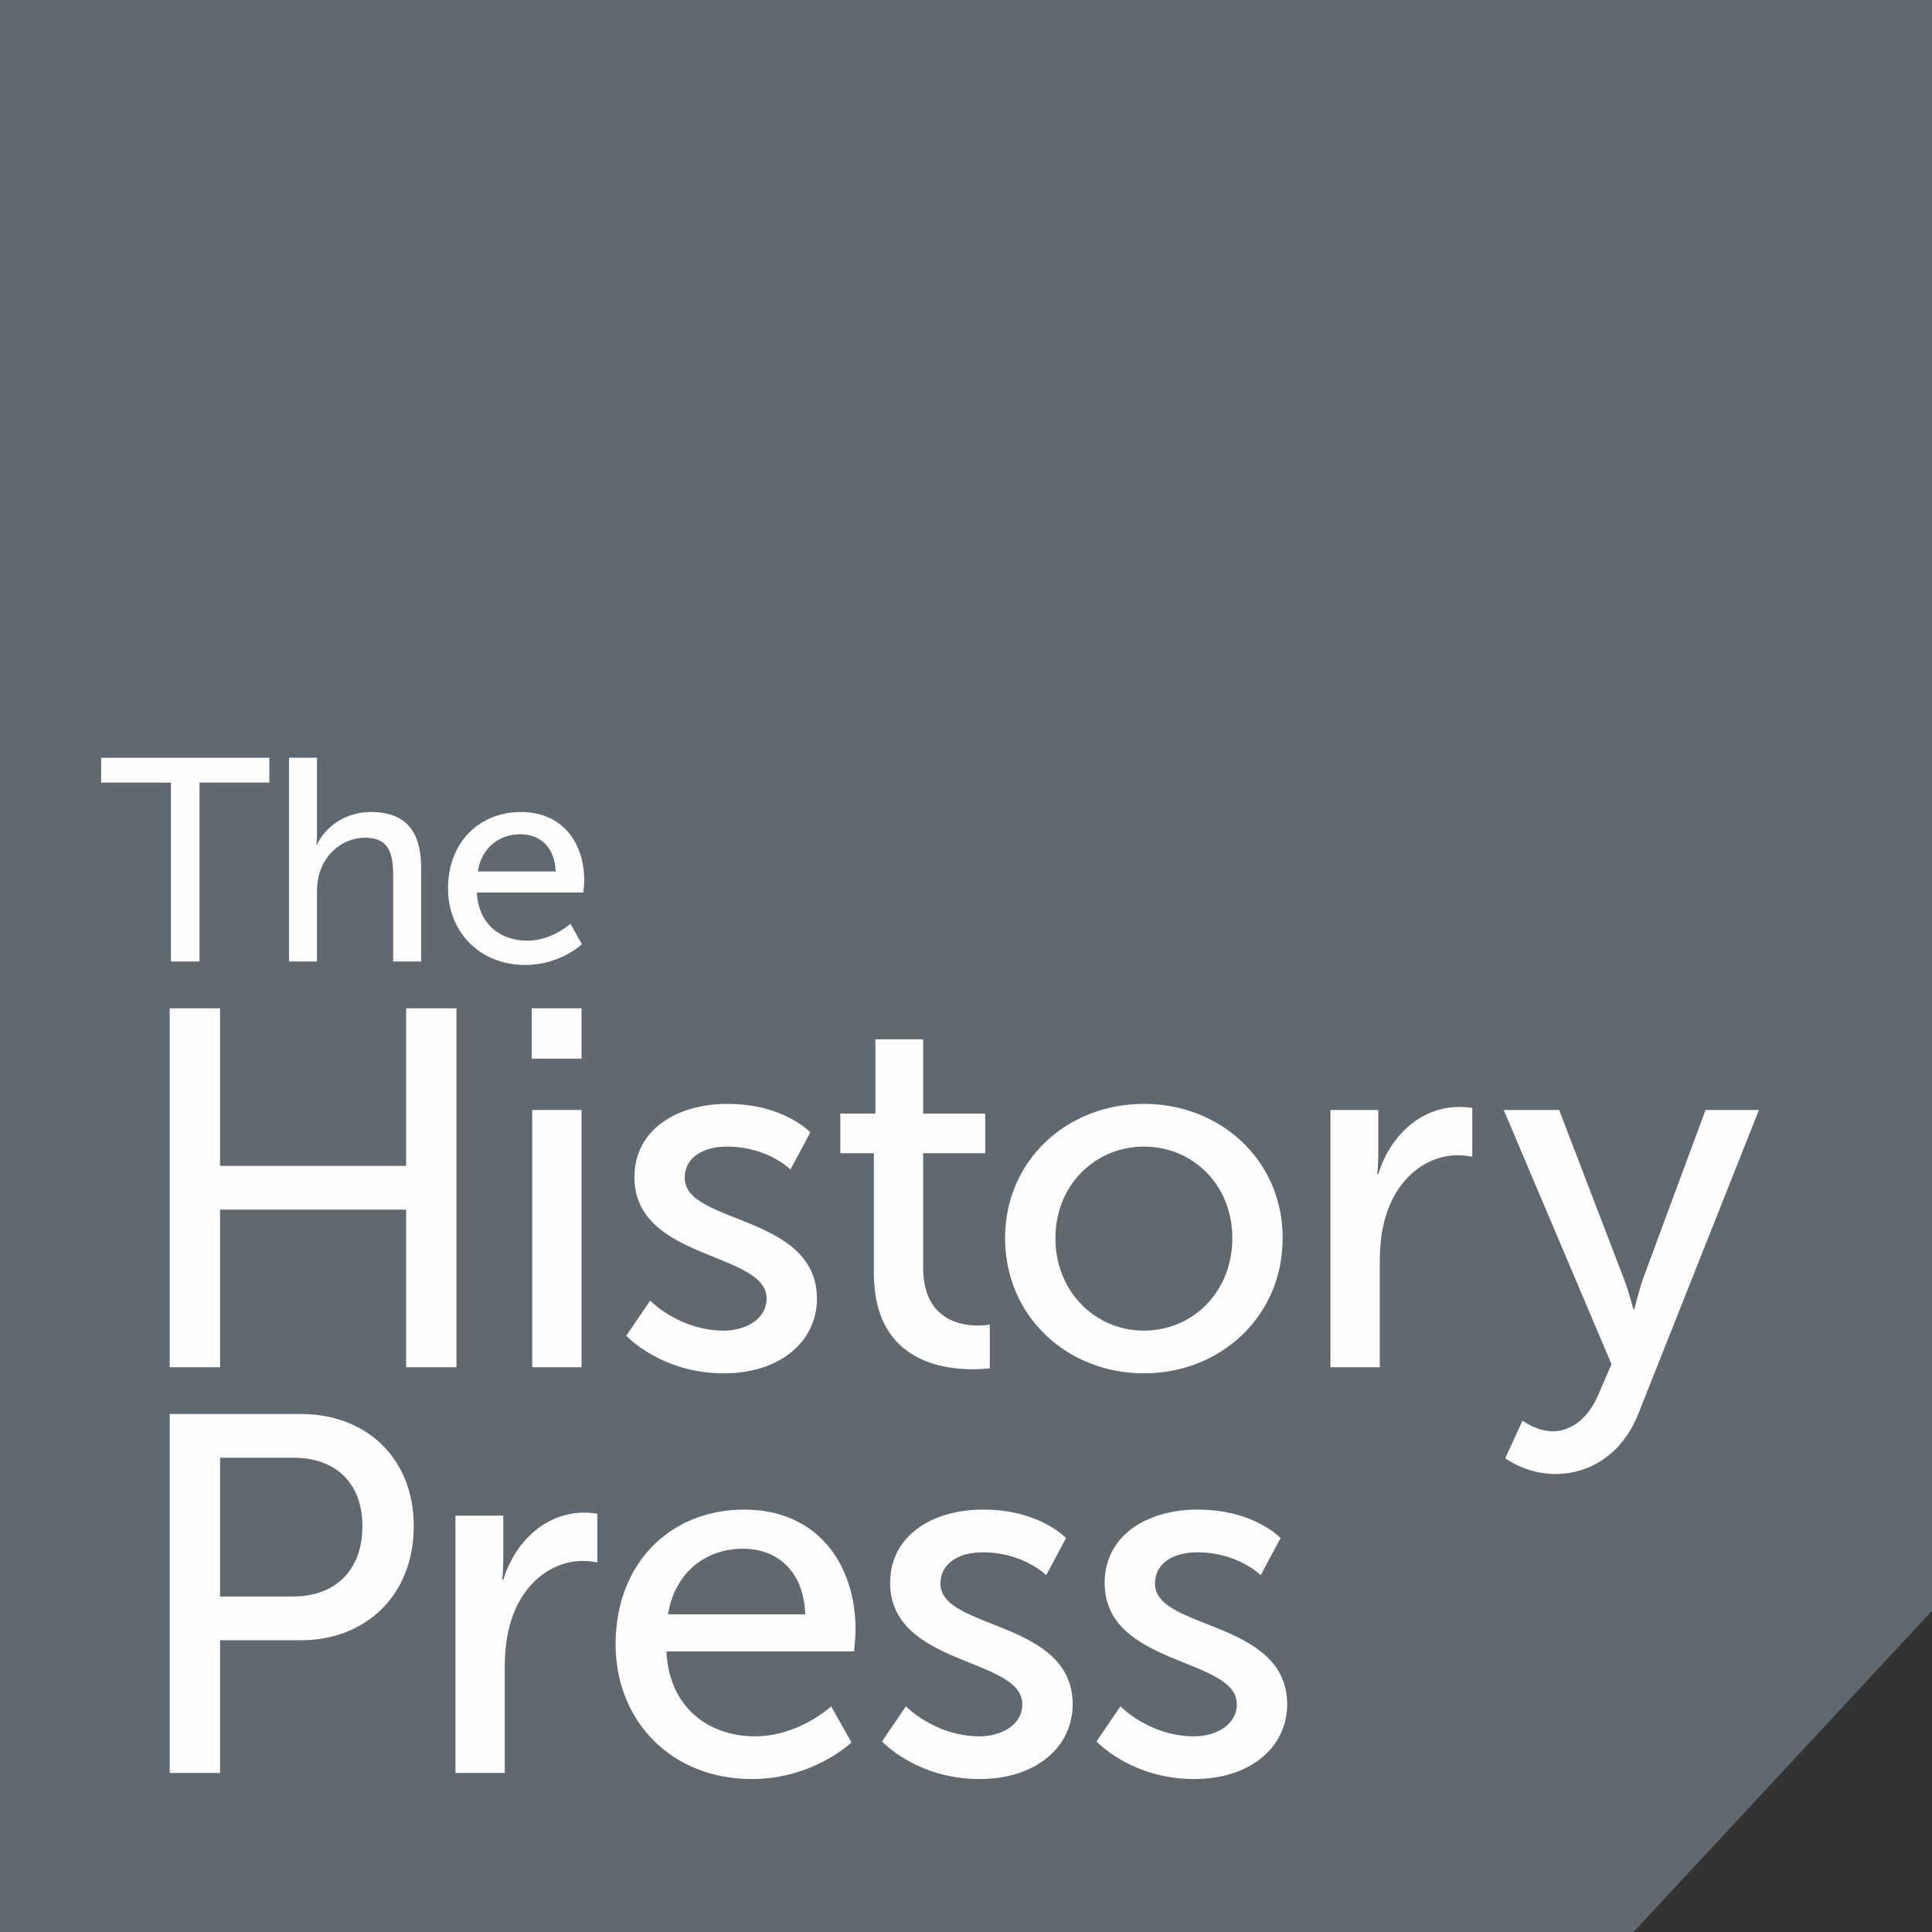
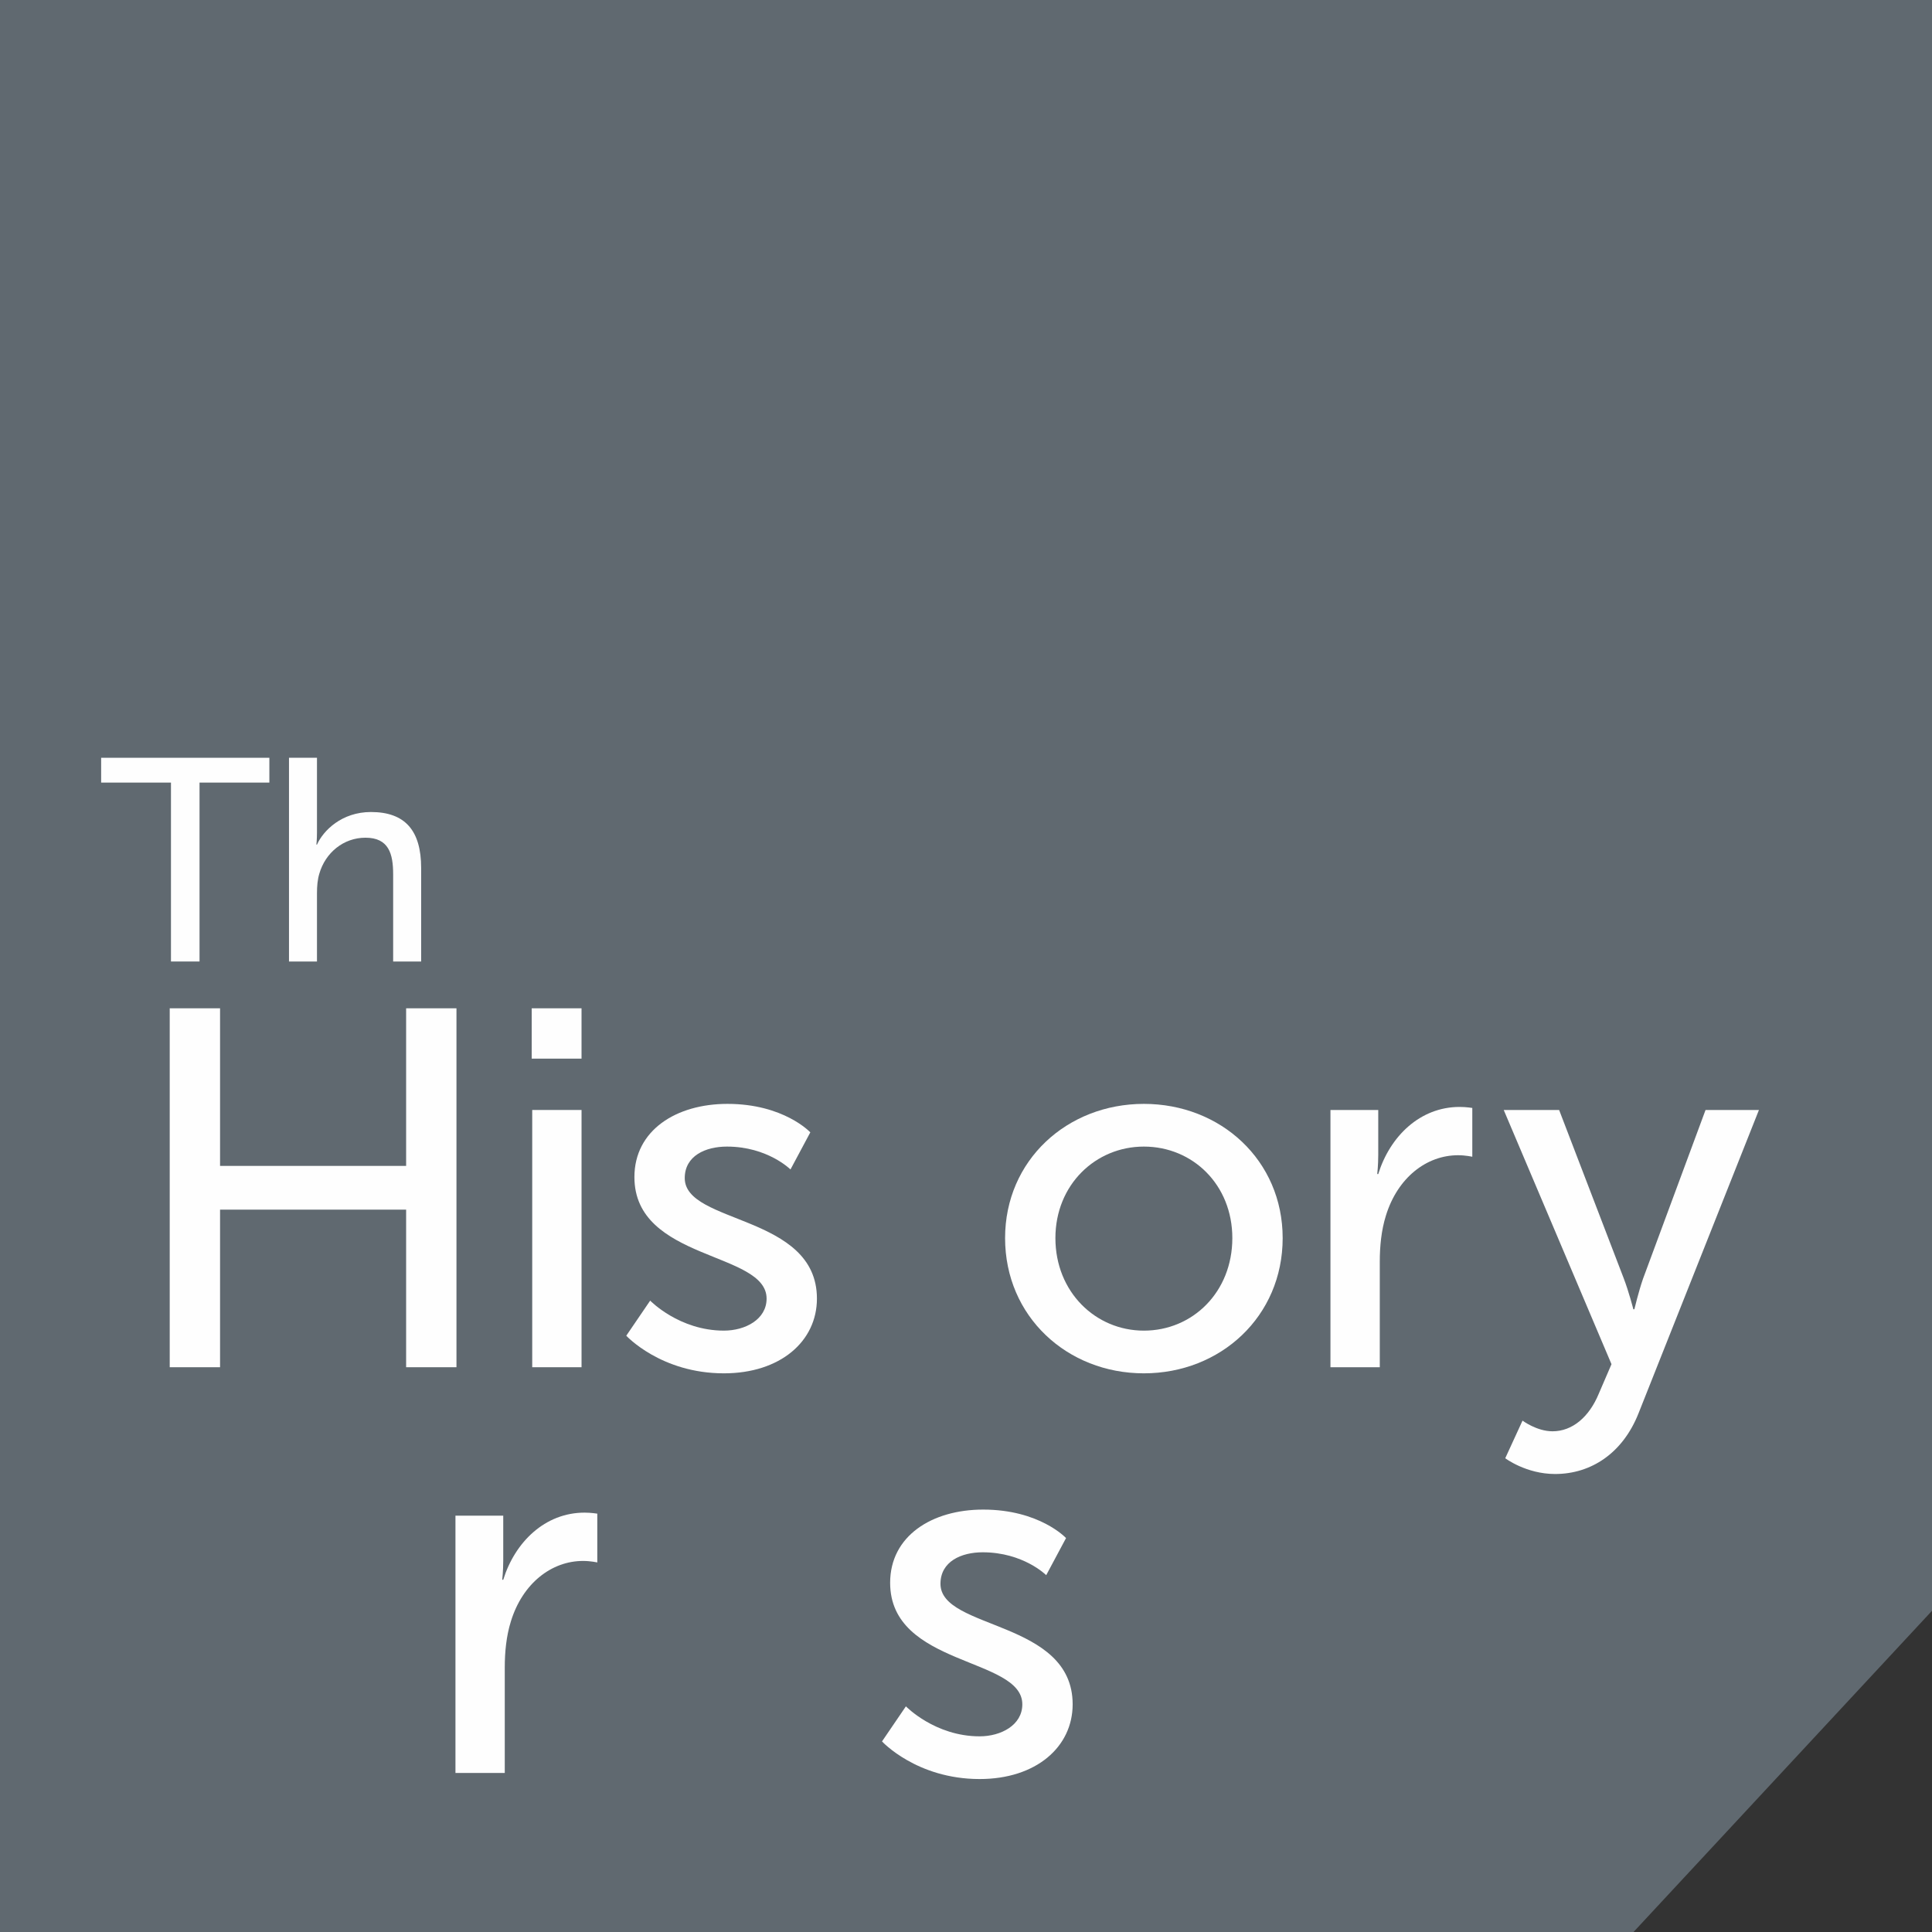
<svg xmlns="http://www.w3.org/2000/svg" xmlns:xlink="http://www.w3.org/1999/xlink" width="151px" height="151px" viewBox="0 0 151 151" version="1.1">
  <rect x="0" y="0" width="151" height="151" fill="#333333" stroke="none" />
  <title>logo</title>
  <defs>
    <polygon id="path-1" points="0 151 151 151 151 0 0 0" />
  </defs>
  <g id="logo" stroke="none" stroke-width="1" fill="none" fill-rule="evenodd">
    <g id="Group-22" transform="translate(0, 0)">
      <polygon id="Fill-1" fill="#606970" points="0 0 0 151 127.671 151 151 125.894 151 0" />
      <polygon id="Fill-2" fill="#FEFEFE" points="13.362 61.165 7.905 61.165 7.905 59.226 21.053 59.226 21.053 61.165 15.595 61.165 15.595 75.148 13.362 75.148" />
      <g id="Group-21" transform="translate(0, 0)">
        <path d="M22.587,59.226 L24.774,59.226 L24.774,65.067 C24.774,65.608 24.729,66.014 24.729,66.014 L24.774,66.014 C25.27,64.909 26.714,63.465 28.992,63.465 C31.676,63.465 32.916,64.931 32.916,67.841 L32.916,75.148 L30.728,75.148 L30.728,68.337 C30.728,66.735 30.39,65.473 28.563,65.473 C26.849,65.473 25.428,66.645 24.955,68.292 C24.819,68.743 24.774,69.262 24.774,69.803 L24.774,75.148 L22.587,75.148 L22.587,59.226 Z" id="Fill-3" fill="#FEFEFE" />
-         <path d="M43.429,68.111 C43.362,66.149 42.144,65.202 40.678,65.202 C39.009,65.202 37.656,66.24 37.34,68.111 L43.429,68.111 Z M40.723,63.466 C43.948,63.466 45.662,65.856 45.662,68.811 C45.662,69.104 45.594,69.758 45.594,69.758 L37.272,69.758 C37.385,72.261 39.167,73.524 41.197,73.524 C43.159,73.524 44.58,72.193 44.58,72.193 L45.482,73.795 C45.482,73.795 43.79,75.419 41.061,75.419 C37.476,75.419 35.017,72.825 35.017,69.442 C35.017,65.811 37.476,63.466 40.723,63.466 L40.723,63.466 Z" id="Fill-5" fill="#FEFEFE" />
        <polygon id="Fill-7" fill="#FEFEFE" points="13.265 78.806 17.199 78.806 17.199 91.124 31.742 91.124 31.742 78.806 35.676 78.806 35.676 106.859 31.742 106.859 31.742 94.542 17.199 94.542 17.199 106.859 13.265 106.859" />
        <mask id="mask-2" fill="white">
          <use xlink:href="#path-1" />
        </mask>
        <g id="Clip-10" />
        <path d="M41.597,106.859 L45.452,106.859 L45.452,86.753 L41.597,86.753 L41.597,106.859 Z M41.557,82.74 L45.451,82.74 L45.451,78.806 L41.557,78.806 L41.557,82.74 Z" id="Fill-9" fill="#FEFEFE" mask="url(#mask-2)" />
        <path d="M50.816,101.654 C50.816,101.654 53.081,103.998 56.577,103.998 C58.246,103.998 59.915,103.124 59.915,101.495 C59.915,97.8 49.584,98.555 49.584,91.998 C49.584,88.343 52.842,86.276 56.855,86.276 C61.266,86.276 63.332,88.502 63.332,88.502 L61.782,91.402 C61.782,91.402 59.994,89.614 56.816,89.614 C55.147,89.614 53.518,90.33 53.518,92.078 C53.518,95.694 63.849,94.899 63.849,101.495 C63.849,104.833 60.988,107.336 56.577,107.336 C51.65,107.336 48.948,104.396 48.948,104.396 L50.816,101.654 Z" id="Fill-11" fill="#FEFEFE" mask="url(#mask-2)" />
-         <path d="M68.3,90.131 L65.677,90.131 L65.677,87.032 L68.419,87.032 L68.419,81.23 L72.154,81.23 L72.154,87.032 L77.002,87.032 L77.002,90.131 L72.154,90.131 L72.154,99.071 C72.154,103.085 74.975,103.601 76.445,103.601 C77.002,103.601 77.359,103.521 77.359,103.521 L77.359,106.939 C77.359,106.939 76.803,107.018 76.008,107.018 C73.425,107.018 68.3,106.223 68.3,99.508 L68.3,90.131 Z" id="Fill-12" fill="#FEFEFE" mask="url(#mask-2)" />
        <path d="M89.402,103.999 C93.217,103.999 96.316,100.978 96.316,96.766 C96.316,92.594 93.217,89.614 89.402,89.614 C85.627,89.614 82.488,92.594 82.488,96.766 C82.488,100.978 85.627,103.999 89.402,103.999 M89.402,86.276 C95.402,86.276 100.25,90.687 100.25,96.766 C100.25,102.886 95.402,107.336 89.402,107.336 C83.402,107.336 78.555,102.886 78.555,96.766 C78.555,90.687 83.402,86.276 89.402,86.276" id="Fill-13" fill="#FEFEFE" mask="url(#mask-2)" />
        <path d="M103.985,86.753 L107.72,86.753 L107.72,90.25 C107.72,91.084 107.641,91.76 107.641,91.76 L107.72,91.76 C108.634,88.819 110.979,86.515 114.078,86.515 C114.595,86.515 115.071,86.594 115.071,86.594 L115.071,90.409 C115.071,90.409 114.555,90.29 113.959,90.29 C111.495,90.29 109.231,92.038 108.316,95.018 C107.959,96.17 107.84,97.403 107.84,98.634 L107.84,106.859 L103.985,106.859 L103.985,86.753 Z" id="Fill-14" fill="#FEFEFE" mask="url(#mask-2)" />
        <path d="M118.997,111.032 C118.997,111.032 120.109,111.866 121.341,111.866 C122.891,111.866 124.202,110.753 124.957,108.926 L125.95,106.621 L117.527,86.753 L121.857,86.753 L126.904,99.906 C127.302,100.939 127.659,102.329 127.659,102.329 L127.738,102.329 C127.738,102.329 128.057,100.979 128.414,99.945 L133.301,86.753 L137.474,86.753 L128.057,110.475 C126.824,113.575 124.361,115.204 121.54,115.204 C119.275,115.204 117.646,113.972 117.646,113.972 L118.997,111.032 Z" id="Fill-15" fill="#FEFEFE" mask="url(#mask-2)" />
-         <path d="M22.881,124.78 C26.259,124.78 28.325,122.674 28.325,119.296 C28.325,115.919 26.259,113.932 22.921,113.932 L17.199,113.932 L17.199,124.78 L22.881,124.78 Z M13.265,110.515 L23.517,110.515 C28.643,110.515 32.338,113.972 32.338,119.296 C32.338,124.621 28.643,128.197 23.517,128.197 L17.199,128.197 L17.199,138.568 L13.265,138.568 L13.265,110.515 Z" id="Fill-16" fill="#FEFEFE" mask="url(#mask-2)" />
        <path d="M35.597,118.462 L39.332,118.462 L39.332,121.959 C39.332,122.793 39.253,123.469 39.253,123.469 L39.332,123.469 C40.246,120.528 42.59,118.223 45.69,118.223 C46.206,118.223 46.683,118.303 46.683,118.303 L46.683,122.117 C46.683,122.117 46.166,121.999 45.571,121.999 C43.107,121.999 40.842,123.747 39.928,126.727 C39.571,127.879 39.451,129.111 39.451,130.343 L39.451,138.568 L35.597,138.568 L35.597,118.462 Z" id="Fill-17" fill="#FEFEFE" mask="url(#mask-2)" />
-         <path d="M62.935,126.17 C62.816,122.714 60.67,121.045 58.087,121.045 C55.147,121.045 52.763,122.872 52.206,126.17 L62.935,126.17 Z M58.167,117.985 C63.849,117.985 66.869,122.197 66.869,127.402 C66.869,127.919 66.75,129.072 66.75,129.072 L52.087,129.072 C52.286,133.482 55.425,135.707 59.001,135.707 C62.458,135.707 64.961,133.363 64.961,133.363 L66.551,136.184 C66.551,136.184 63.571,139.045 58.763,139.045 C52.445,139.045 48.114,134.475 48.114,128.515 C48.114,122.117 52.445,117.985 58.167,117.985 L58.167,117.985 Z" id="Fill-18" fill="#FEFEFE" mask="url(#mask-2)" />
        <path d="M70.803,133.363 C70.803,133.363 73.068,135.707 76.564,135.707 C78.234,135.707 79.902,134.833 79.902,133.204 C79.902,129.508 69.571,130.263 69.571,123.707 C69.571,120.051 72.829,117.985 76.843,117.985 C81.253,117.985 83.319,120.211 83.319,120.211 L81.769,123.111 C81.769,123.111 79.982,121.323 76.803,121.323 C75.134,121.323 73.505,122.038 73.505,123.786 C73.505,127.402 83.836,126.607 83.836,133.204 C83.836,136.541 80.975,139.045 76.564,139.045 C71.637,139.045 68.936,136.104 68.936,136.104 L70.803,133.363 Z" id="Fill-19" fill="#FEFEFE" mask="url(#mask-2)" />
-         <path d="M87.568,133.363 C87.568,133.363 89.833,135.707 93.329,135.707 C94.998,135.707 96.667,134.833 96.667,133.204 C96.667,129.508 86.336,130.263 86.336,123.707 C86.336,120.051 89.594,117.985 93.607,117.985 C98.018,117.985 100.084,120.211 100.084,120.211 L98.534,123.111 C98.534,123.111 96.746,121.323 93.568,121.323 C91.899,121.323 90.27,122.038 90.27,123.786 C90.27,127.402 100.601,126.607 100.601,133.204 C100.601,136.541 97.74,139.045 93.329,139.045 C88.402,139.045 85.7,136.104 85.7,136.104 L87.568,133.363 Z" id="Fill-20" fill="#FEFEFE" mask="url(#mask-2)" />
      </g>
    </g>
  </g>
</svg>